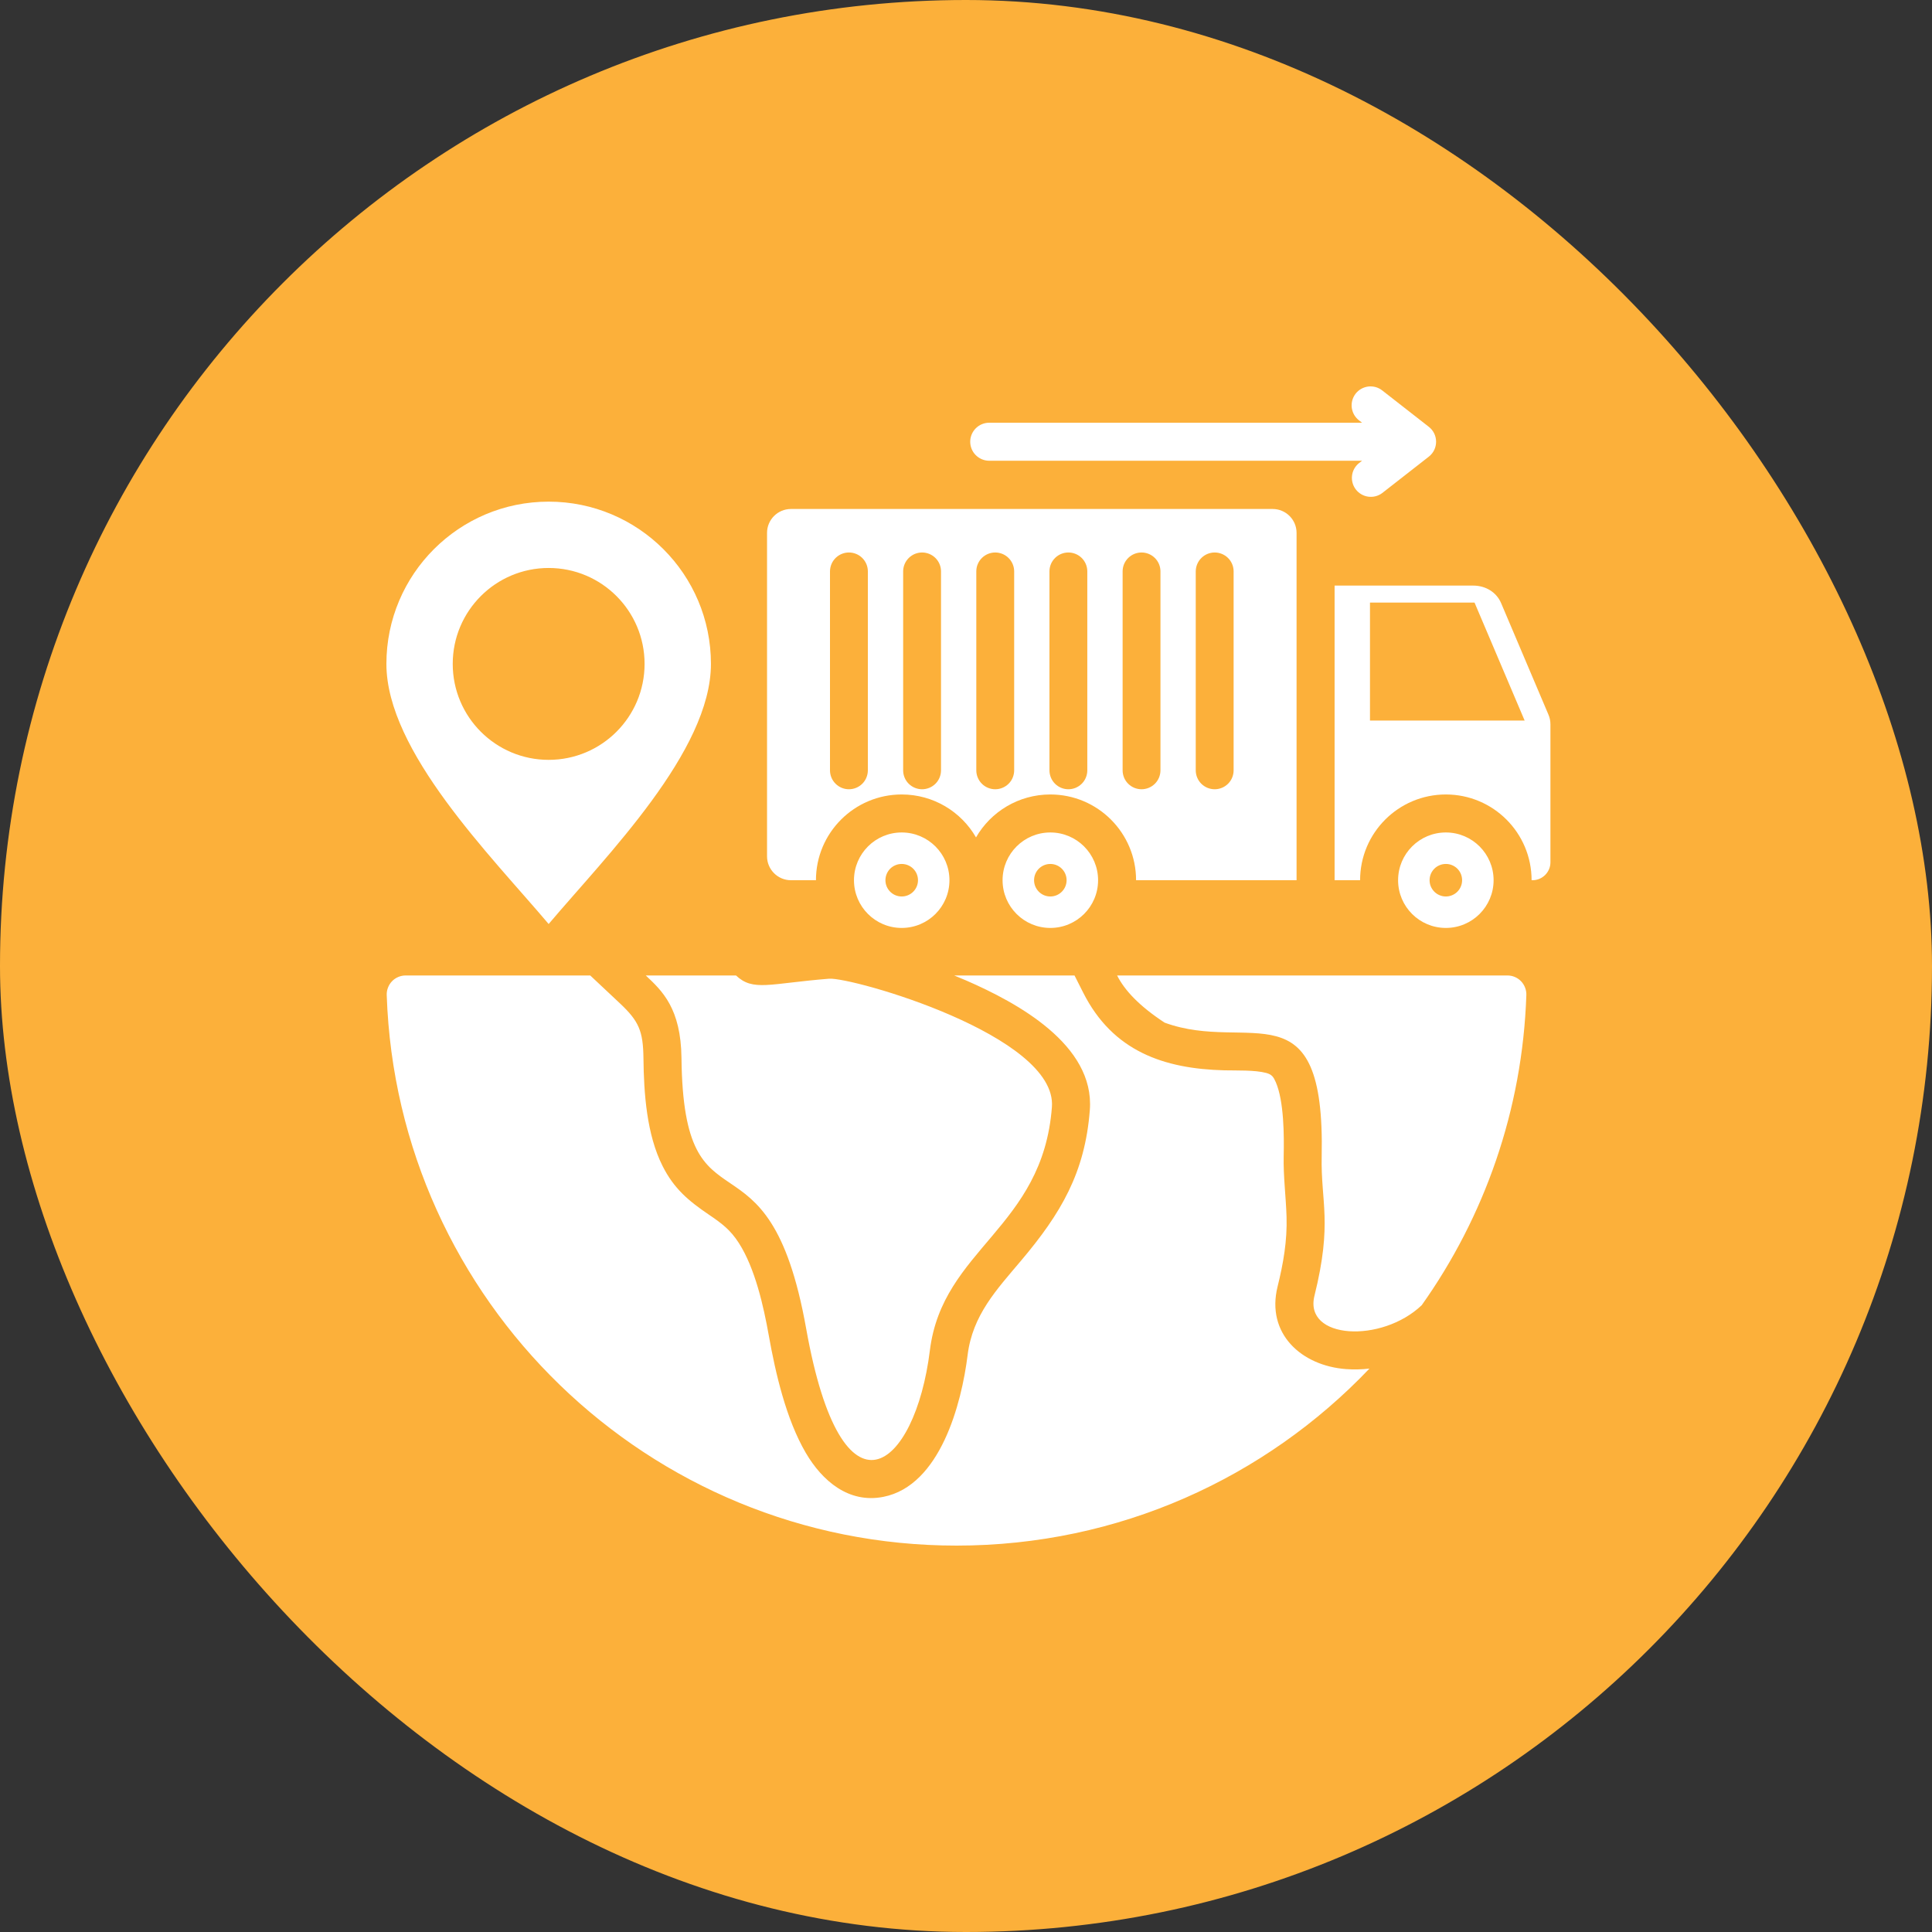
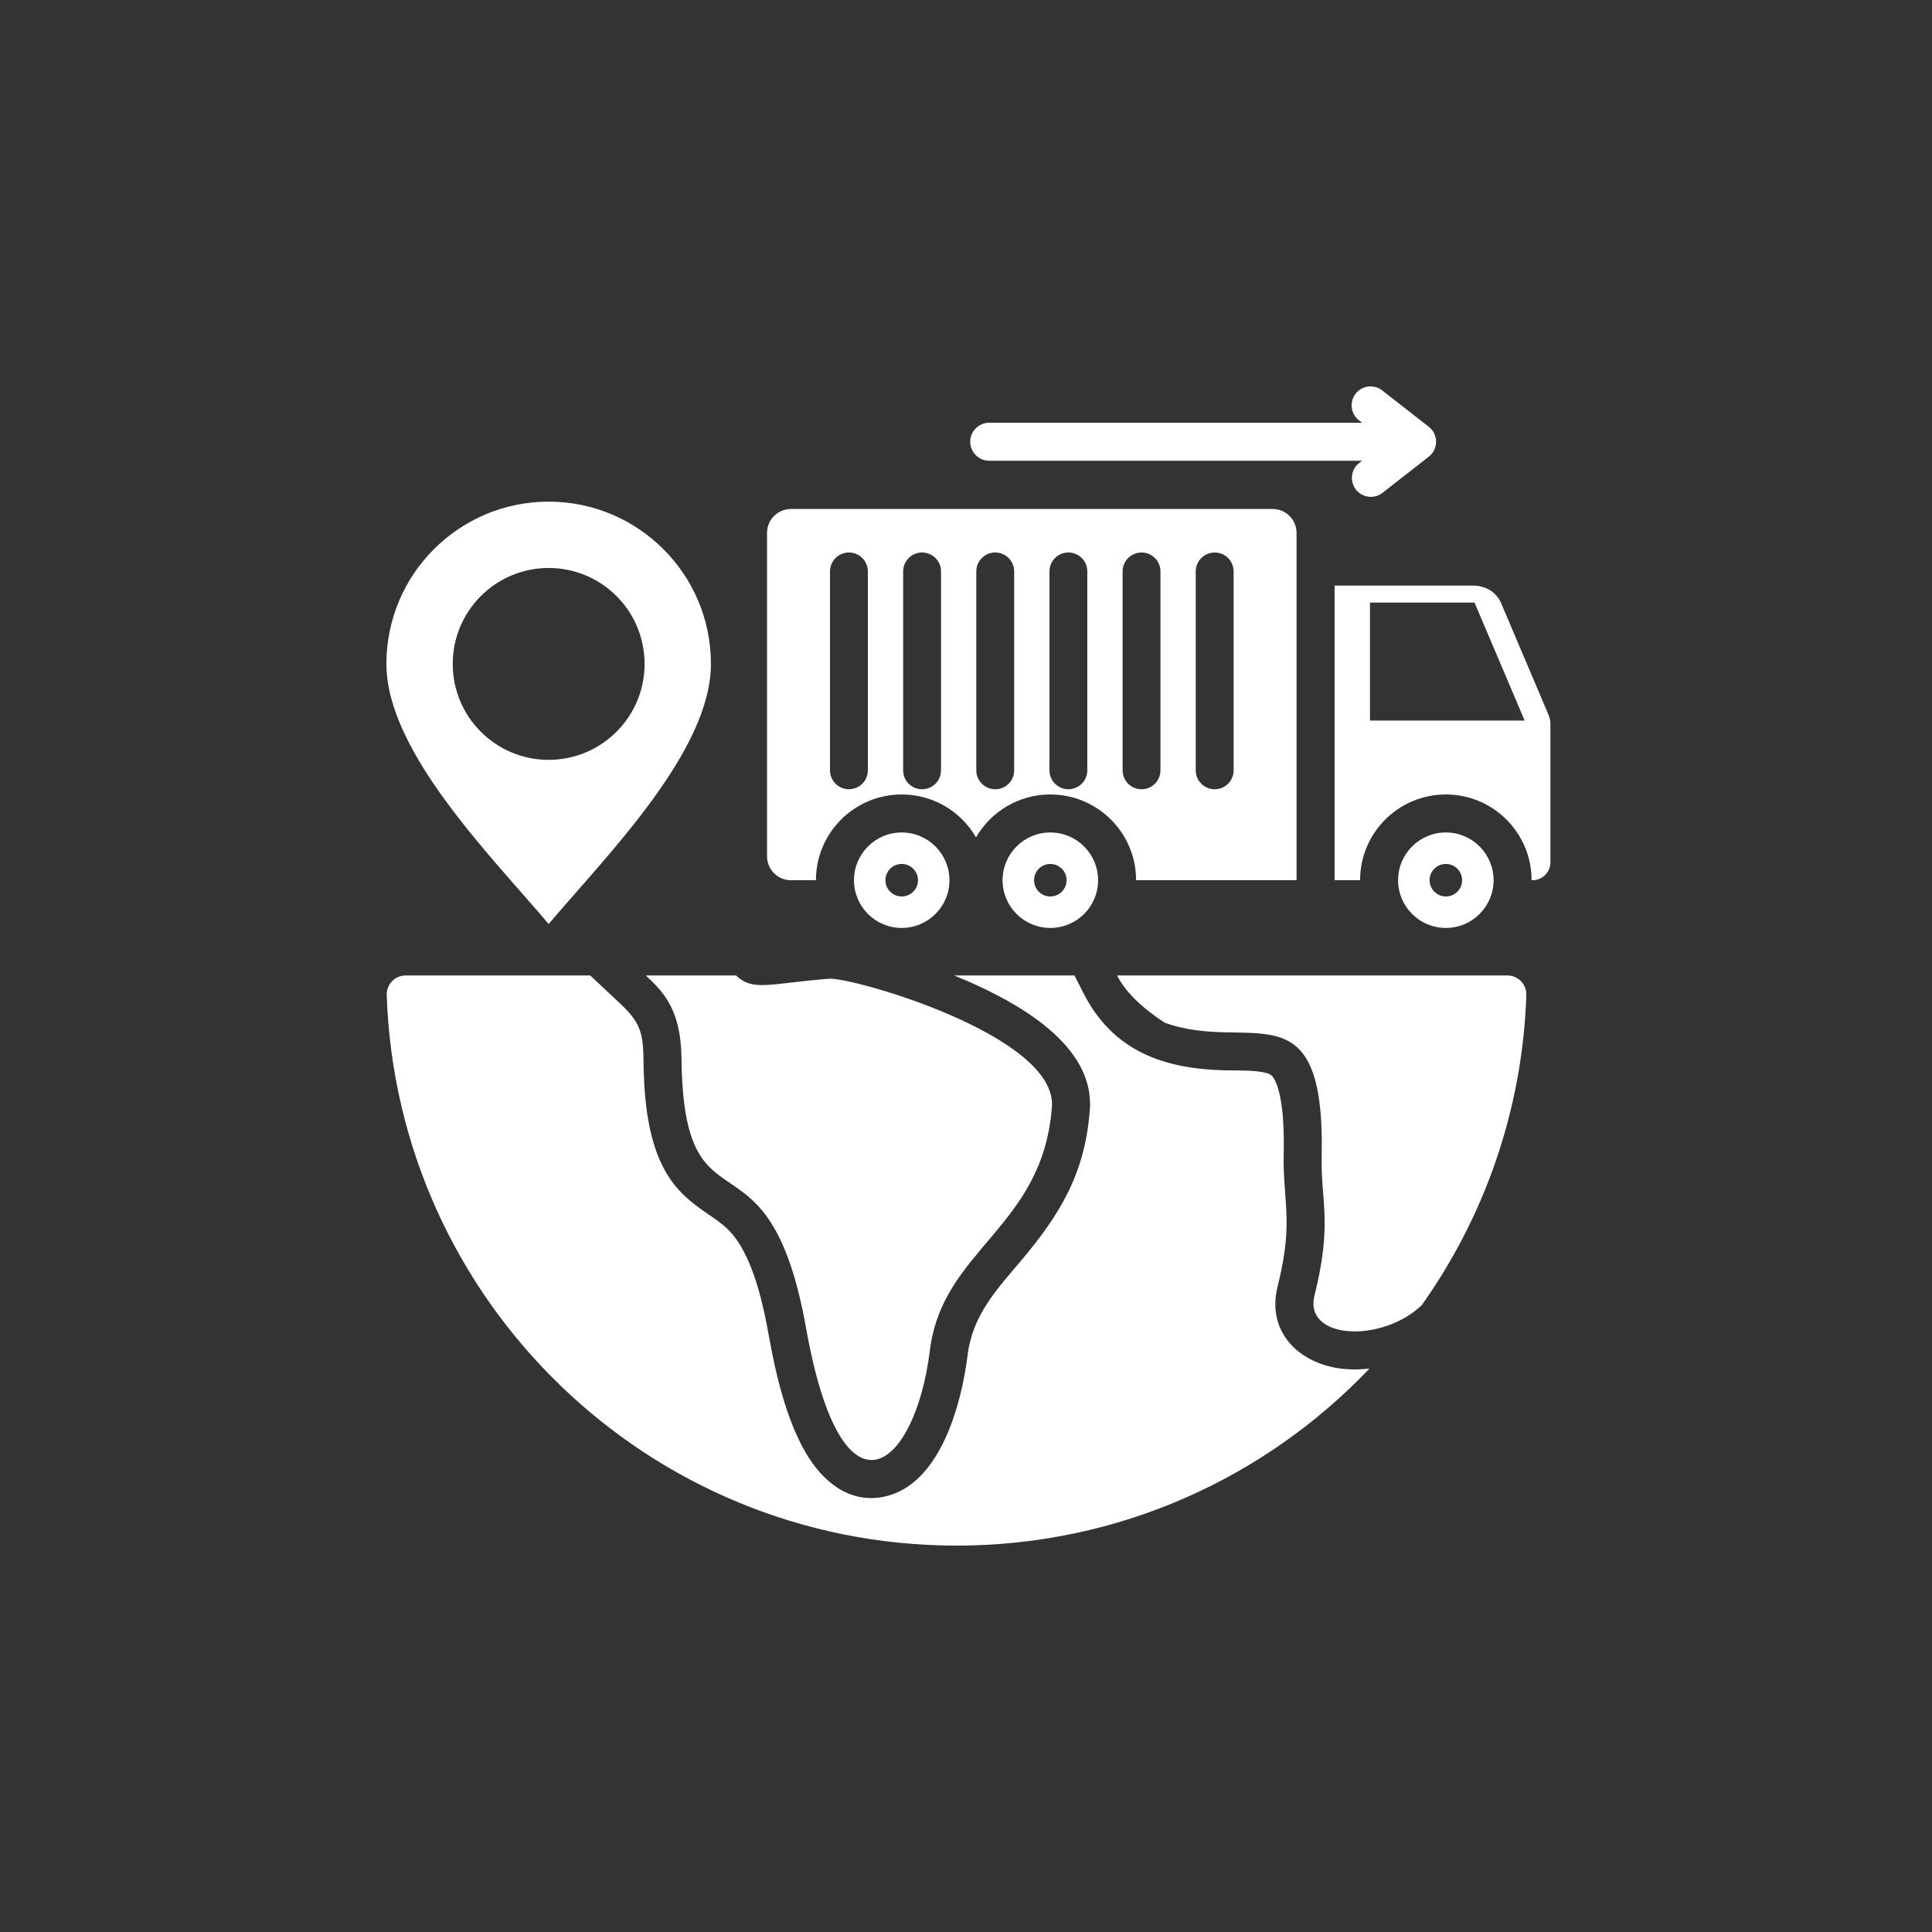
<svg xmlns="http://www.w3.org/2000/svg" width="60" height="60" viewBox="0 0 60 60" fill="none">
  <rect x="0" y="0" width="60" height="60" fill="#333333" stroke="none" />
-   <rect width="60" height="60" rx="30" fill="#FCB03A" />
-   <path fill-rule="evenodd" clip-rule="evenodd" d="M20.055 30.294C20.568 30.775 21.146 31.317 21.164 32.857C21.228 38.641 23.857 34.648 25.036 41.26C26.152 47.517 28.422 45.626 28.878 41.939C29.27 38.774 32.383 38.145 32.668 34.379C32.837 32.157 26.455 30.339 25.746 30.395C23.891 30.543 23.392 30.799 22.857 30.294H20.055V30.294ZM42.3 14.309H30.721C30.565 14.309 30.415 14.246 30.304 14.136C30.193 14.025 30.131 13.875 30.131 13.718C30.131 13.562 30.193 13.412 30.304 13.301C30.415 13.19 30.565 13.128 30.721 13.128H42.3L42.202 13.052C42.141 13.004 42.09 12.945 42.052 12.878C42.014 12.81 41.99 12.736 41.98 12.66C41.971 12.583 41.977 12.505 41.997 12.431C42.018 12.357 42.053 12.287 42.1 12.226C42.148 12.165 42.207 12.114 42.274 12.076C42.342 12.038 42.416 12.014 42.492 12.004C42.569 11.995 42.647 12.001 42.721 12.021C42.795 12.042 42.865 12.077 42.926 12.125L44.364 13.248C44.672 13.479 44.68 13.942 44.373 14.182L42.926 15.312C42.803 15.405 42.648 15.445 42.495 15.425C42.343 15.405 42.204 15.325 42.109 15.204C42.014 15.082 41.971 14.929 41.988 14.775C42.005 14.622 42.082 14.482 42.202 14.385L42.3 14.309ZM23.821 16.549V26.594C23.821 27.003 24.155 27.336 24.563 27.336H25.34C25.34 25.865 26.533 24.673 28.003 24.673C28.99 24.673 29.851 25.209 30.311 26.006C30.771 25.209 31.633 24.673 32.619 24.673C34.089 24.673 35.282 25.865 35.282 27.336H40.266V16.549C40.266 16.14 39.933 15.807 39.525 15.807H24.563C24.154 15.807 23.821 16.14 23.821 16.549ZM28.003 26.831C28.283 26.831 28.509 27.056 28.509 27.336C28.509 27.615 28.283 27.841 28.003 27.841C27.724 27.841 27.498 27.615 27.498 27.336C27.498 27.269 27.511 27.204 27.537 27.142C27.562 27.081 27.599 27.025 27.646 26.978C27.693 26.931 27.749 26.894 27.81 26.869C27.871 26.843 27.937 26.831 28.003 26.831ZM32.619 25.853C33.438 25.853 34.102 26.517 34.102 27.336C34.102 28.155 33.438 28.818 32.619 28.818C31.8 28.818 31.136 28.155 31.136 27.336C31.136 26.517 31.8 25.853 32.619 25.853ZM28.003 25.853C28.822 25.853 29.486 26.517 29.486 27.336C29.486 28.155 28.822 28.818 28.003 28.818C27.185 28.818 26.521 28.155 26.521 27.336C26.521 26.517 27.185 25.853 28.003 25.853ZM32.619 26.831C32.898 26.831 33.124 27.056 33.124 27.336C33.124 27.615 32.898 27.841 32.619 27.841C32.34 27.841 32.114 27.615 32.114 27.336C32.114 27.056 32.34 26.831 32.619 26.831ZM44.902 25.853C45.721 25.853 46.385 26.517 46.385 27.336C46.385 28.154 45.721 28.818 44.902 28.818C44.083 28.818 43.419 28.155 43.419 27.336C43.419 26.517 44.083 25.853 44.902 25.853ZM44.902 26.831C44.836 26.831 44.77 26.843 44.709 26.869C44.648 26.894 44.592 26.931 44.545 26.978C44.498 27.025 44.461 27.081 44.435 27.142C44.41 27.204 44.397 27.269 44.397 27.336C44.397 27.402 44.41 27.468 44.435 27.529C44.461 27.59 44.498 27.646 44.545 27.693C44.592 27.74 44.648 27.777 44.709 27.802C44.77 27.828 44.836 27.841 44.902 27.841C44.968 27.841 45.034 27.828 45.096 27.802C45.157 27.777 45.213 27.74 45.26 27.693C45.306 27.646 45.344 27.59 45.369 27.529C45.394 27.468 45.407 27.402 45.407 27.336C45.407 27.269 45.394 27.204 45.369 27.142C45.344 27.081 45.306 27.025 45.26 26.978C45.213 26.931 45.157 26.894 45.096 26.869C45.034 26.843 44.968 26.83 44.902 26.831ZM26.364 24.511C26.208 24.511 26.059 24.449 25.949 24.339C25.838 24.229 25.776 24.079 25.776 23.923V17.737C25.779 17.582 25.842 17.435 25.952 17.327C26.062 17.219 26.21 17.158 26.364 17.158C26.519 17.158 26.667 17.219 26.777 17.327C26.887 17.435 26.95 17.582 26.952 17.737V23.923C26.952 24.079 26.89 24.229 26.78 24.339C26.67 24.449 26.52 24.511 26.364 24.511ZM28.636 24.511C28.48 24.511 28.331 24.449 28.22 24.339C28.11 24.229 28.048 24.079 28.048 23.923V17.737C28.051 17.582 28.114 17.435 28.224 17.327C28.334 17.219 28.482 17.158 28.636 17.158C28.79 17.158 28.939 17.219 29.049 17.327C29.159 17.435 29.222 17.582 29.224 17.737V23.923C29.224 24.079 29.162 24.229 29.052 24.339C28.942 24.449 28.792 24.511 28.636 24.511ZM30.908 24.511C30.752 24.511 30.602 24.449 30.492 24.339C30.382 24.229 30.32 24.079 30.32 23.923V17.737C30.322 17.582 30.385 17.435 30.495 17.327C30.605 17.219 30.753 17.158 30.908 17.158C31.062 17.158 31.21 17.219 31.32 17.327C31.43 17.435 31.493 17.582 31.496 17.737V23.923C31.496 24.079 31.434 24.229 31.324 24.339C31.213 24.449 31.064 24.511 30.908 24.511ZM33.18 24.511C33.024 24.511 32.874 24.449 32.764 24.339C32.654 24.229 32.592 24.079 32.592 23.923V17.737C32.594 17.582 32.657 17.435 32.767 17.327C32.877 17.219 33.025 17.158 33.18 17.158C33.334 17.158 33.482 17.219 33.592 17.327C33.702 17.435 33.765 17.582 33.767 17.737V23.923C33.767 24.079 33.706 24.229 33.595 24.339C33.485 24.449 33.336 24.511 33.18 24.511ZM35.452 24.511C35.295 24.511 35.146 24.449 35.036 24.339C34.925 24.229 34.864 24.079 34.864 23.923V17.737C34.866 17.582 34.929 17.435 35.039 17.327C35.149 17.219 35.297 17.158 35.452 17.158C35.606 17.158 35.754 17.219 35.864 17.327C35.974 17.435 36.037 17.582 36.039 17.737V23.923C36.039 24.079 35.977 24.229 35.867 24.339C35.757 24.449 35.607 24.511 35.452 24.511ZM37.723 24.511C37.567 24.511 37.418 24.449 37.307 24.339C37.197 24.229 37.135 24.079 37.135 23.923V17.737C37.138 17.582 37.201 17.435 37.311 17.327C37.421 17.219 37.569 17.158 37.723 17.158C37.877 17.158 38.026 17.219 38.136 17.327C38.246 17.435 38.309 17.582 38.311 17.737V23.923C38.311 24.079 38.249 24.229 38.139 24.339C38.029 24.449 37.879 24.511 37.723 24.511ZM41.447 18.186V27.336H42.239C42.239 25.865 43.432 24.673 44.902 24.673C46.373 24.673 47.565 25.865 47.565 27.336H47.594C47.9 27.336 48.15 27.086 48.15 26.78V22.496C48.15 22.386 48.13 22.292 48.087 22.19L46.617 18.727C46.475 18.395 46.142 18.186 45.751 18.186L41.447 18.186ZM47.349 22.377H42.546V18.714H45.793L47.349 22.377ZM17.039 28.696C15.242 26.571 12 23.333 12 20.618C12 17.835 14.256 15.579 17.039 15.579C19.822 15.579 22.079 17.835 22.079 20.618C22.078 23.333 18.836 26.571 17.039 28.696ZM17.039 17.639C15.394 17.639 14.06 18.973 14.06 20.618C14.06 22.264 15.394 23.598 17.039 23.598C18.685 23.598 20.018 22.264 20.018 20.618C20.018 18.973 18.685 17.639 17.039 17.639ZM42.529 42.503C39.304 45.89 34.752 48 29.706 48C20.131 48 12.332 40.4 12.01 30.904C12.007 30.825 12.02 30.746 12.049 30.672C12.077 30.598 12.12 30.53 12.175 30.473C12.23 30.416 12.296 30.371 12.37 30.34C12.443 30.309 12.521 30.294 12.601 30.294H18.33L19.247 31.155C19.84 31.711 19.974 32.017 19.983 32.87C19.995 33.948 20.082 35.234 20.577 36.212C20.933 36.919 21.384 37.294 22.019 37.725C22.416 37.994 22.684 38.194 22.948 38.607C23.449 39.389 23.714 40.568 23.874 41.467C24.084 42.646 24.414 44.076 25.024 45.119C25.533 45.99 26.359 46.699 27.434 46.486C29.2 46.136 29.863 43.592 30.05 42.084C30.203 40.841 30.947 40.056 31.715 39.145C32.943 37.689 33.697 36.426 33.846 34.469C33.999 32.441 31.579 31.136 30.008 30.451C29.884 30.397 29.759 30.345 29.633 30.294H33.37L33.639 30.826C34.558 32.647 36.141 33.192 38.026 33.24C38.398 33.249 38.973 33.226 39.326 33.322C39.496 33.369 39.547 33.44 39.62 33.606C39.876 34.195 39.88 35.266 39.866 35.894C39.852 36.543 39.936 37.153 39.955 37.793C39.977 38.535 39.855 39.236 39.677 39.954C39.312 41.422 40.422 42.417 41.807 42.519C42.045 42.536 42.287 42.531 42.529 42.503ZM36.168 31.759C38.798 32.724 41.16 30.539 41.046 35.919C41.016 37.335 41.387 37.968 40.822 40.239C40.485 41.596 42.905 41.724 44.153 40.534C46.095 37.798 47.281 34.486 47.402 30.904C47.405 30.825 47.392 30.746 47.363 30.672C47.335 30.598 47.292 30.53 47.237 30.473C47.182 30.416 47.116 30.371 47.043 30.34C46.97 30.309 46.891 30.294 46.812 30.294H34.693C34.926 30.757 35.383 31.244 36.168 31.759Z" fill="white" />
+   <path fill-rule="evenodd" clip-rule="evenodd" d="M20.055 30.294C20.568 30.775 21.146 31.317 21.164 32.857C21.228 38.641 23.857 34.648 25.036 41.26C26.152 47.517 28.422 45.626 28.878 41.939C29.27 38.774 32.383 38.145 32.668 34.379C32.837 32.157 26.455 30.339 25.746 30.395C23.891 30.543 23.392 30.799 22.857 30.294H20.055V30.294ZM42.3 14.309H30.721C30.565 14.309 30.415 14.246 30.304 14.136C30.193 14.025 30.131 13.875 30.131 13.718C30.131 13.562 30.193 13.412 30.304 13.301C30.415 13.19 30.565 13.128 30.721 13.128H42.3L42.202 13.052C42.141 13.004 42.09 12.945 42.052 12.878C42.014 12.81 41.99 12.736 41.98 12.66C41.971 12.583 41.977 12.505 41.997 12.431C42.018 12.357 42.053 12.287 42.1 12.226C42.148 12.165 42.207 12.114 42.274 12.076C42.342 12.038 42.416 12.014 42.492 12.004C42.569 11.995 42.647 12.001 42.721 12.021C42.795 12.042 42.865 12.077 42.926 12.125L44.364 13.248C44.672 13.479 44.68 13.942 44.373 14.182L42.926 15.312C42.803 15.405 42.648 15.445 42.495 15.425C42.343 15.405 42.204 15.325 42.109 15.204C42.014 15.082 41.971 14.929 41.988 14.775C42.005 14.622 42.082 14.482 42.202 14.385L42.3 14.309ZM23.821 16.549V26.594C23.821 27.003 24.155 27.336 24.563 27.336H25.34C25.34 25.865 26.533 24.673 28.003 24.673C28.99 24.673 29.851 25.209 30.311 26.006C30.771 25.209 31.633 24.673 32.619 24.673C34.089 24.673 35.282 25.865 35.282 27.336H40.266V16.549C40.266 16.14 39.933 15.807 39.525 15.807H24.563C24.154 15.807 23.821 16.14 23.821 16.549ZM28.003 26.831C28.283 26.831 28.509 27.056 28.509 27.336C28.509 27.615 28.283 27.841 28.003 27.841C27.724 27.841 27.498 27.615 27.498 27.336C27.498 27.269 27.511 27.204 27.537 27.142C27.562 27.081 27.599 27.025 27.646 26.978C27.693 26.931 27.749 26.894 27.81 26.869C27.871 26.843 27.937 26.831 28.003 26.831M32.619 25.853C33.438 25.853 34.102 26.517 34.102 27.336C34.102 28.155 33.438 28.818 32.619 28.818C31.8 28.818 31.136 28.155 31.136 27.336C31.136 26.517 31.8 25.853 32.619 25.853ZM28.003 25.853C28.822 25.853 29.486 26.517 29.486 27.336C29.486 28.155 28.822 28.818 28.003 28.818C27.185 28.818 26.521 28.155 26.521 27.336C26.521 26.517 27.185 25.853 28.003 25.853ZM32.619 26.831C32.898 26.831 33.124 27.056 33.124 27.336C33.124 27.615 32.898 27.841 32.619 27.841C32.34 27.841 32.114 27.615 32.114 27.336C32.114 27.056 32.34 26.831 32.619 26.831ZM44.902 25.853C45.721 25.853 46.385 26.517 46.385 27.336C46.385 28.154 45.721 28.818 44.902 28.818C44.083 28.818 43.419 28.155 43.419 27.336C43.419 26.517 44.083 25.853 44.902 25.853ZM44.902 26.831C44.836 26.831 44.77 26.843 44.709 26.869C44.648 26.894 44.592 26.931 44.545 26.978C44.498 27.025 44.461 27.081 44.435 27.142C44.41 27.204 44.397 27.269 44.397 27.336C44.397 27.402 44.41 27.468 44.435 27.529C44.461 27.59 44.498 27.646 44.545 27.693C44.592 27.74 44.648 27.777 44.709 27.802C44.77 27.828 44.836 27.841 44.902 27.841C44.968 27.841 45.034 27.828 45.096 27.802C45.157 27.777 45.213 27.74 45.26 27.693C45.306 27.646 45.344 27.59 45.369 27.529C45.394 27.468 45.407 27.402 45.407 27.336C45.407 27.269 45.394 27.204 45.369 27.142C45.344 27.081 45.306 27.025 45.26 26.978C45.213 26.931 45.157 26.894 45.096 26.869C45.034 26.843 44.968 26.83 44.902 26.831ZM26.364 24.511C26.208 24.511 26.059 24.449 25.949 24.339C25.838 24.229 25.776 24.079 25.776 23.923V17.737C25.779 17.582 25.842 17.435 25.952 17.327C26.062 17.219 26.21 17.158 26.364 17.158C26.519 17.158 26.667 17.219 26.777 17.327C26.887 17.435 26.95 17.582 26.952 17.737V23.923C26.952 24.079 26.89 24.229 26.78 24.339C26.67 24.449 26.52 24.511 26.364 24.511ZM28.636 24.511C28.48 24.511 28.331 24.449 28.22 24.339C28.11 24.229 28.048 24.079 28.048 23.923V17.737C28.051 17.582 28.114 17.435 28.224 17.327C28.334 17.219 28.482 17.158 28.636 17.158C28.79 17.158 28.939 17.219 29.049 17.327C29.159 17.435 29.222 17.582 29.224 17.737V23.923C29.224 24.079 29.162 24.229 29.052 24.339C28.942 24.449 28.792 24.511 28.636 24.511ZM30.908 24.511C30.752 24.511 30.602 24.449 30.492 24.339C30.382 24.229 30.32 24.079 30.32 23.923V17.737C30.322 17.582 30.385 17.435 30.495 17.327C30.605 17.219 30.753 17.158 30.908 17.158C31.062 17.158 31.21 17.219 31.32 17.327C31.43 17.435 31.493 17.582 31.496 17.737V23.923C31.496 24.079 31.434 24.229 31.324 24.339C31.213 24.449 31.064 24.511 30.908 24.511ZM33.18 24.511C33.024 24.511 32.874 24.449 32.764 24.339C32.654 24.229 32.592 24.079 32.592 23.923V17.737C32.594 17.582 32.657 17.435 32.767 17.327C32.877 17.219 33.025 17.158 33.18 17.158C33.334 17.158 33.482 17.219 33.592 17.327C33.702 17.435 33.765 17.582 33.767 17.737V23.923C33.767 24.079 33.706 24.229 33.595 24.339C33.485 24.449 33.336 24.511 33.18 24.511ZM35.452 24.511C35.295 24.511 35.146 24.449 35.036 24.339C34.925 24.229 34.864 24.079 34.864 23.923V17.737C34.866 17.582 34.929 17.435 35.039 17.327C35.149 17.219 35.297 17.158 35.452 17.158C35.606 17.158 35.754 17.219 35.864 17.327C35.974 17.435 36.037 17.582 36.039 17.737V23.923C36.039 24.079 35.977 24.229 35.867 24.339C35.757 24.449 35.607 24.511 35.452 24.511ZM37.723 24.511C37.567 24.511 37.418 24.449 37.307 24.339C37.197 24.229 37.135 24.079 37.135 23.923V17.737C37.138 17.582 37.201 17.435 37.311 17.327C37.421 17.219 37.569 17.158 37.723 17.158C37.877 17.158 38.026 17.219 38.136 17.327C38.246 17.435 38.309 17.582 38.311 17.737V23.923C38.311 24.079 38.249 24.229 38.139 24.339C38.029 24.449 37.879 24.511 37.723 24.511ZM41.447 18.186V27.336H42.239C42.239 25.865 43.432 24.673 44.902 24.673C46.373 24.673 47.565 25.865 47.565 27.336H47.594C47.9 27.336 48.15 27.086 48.15 26.78V22.496C48.15 22.386 48.13 22.292 48.087 22.19L46.617 18.727C46.475 18.395 46.142 18.186 45.751 18.186L41.447 18.186ZM47.349 22.377H42.546V18.714H45.793L47.349 22.377ZM17.039 28.696C15.242 26.571 12 23.333 12 20.618C12 17.835 14.256 15.579 17.039 15.579C19.822 15.579 22.079 17.835 22.079 20.618C22.078 23.333 18.836 26.571 17.039 28.696ZM17.039 17.639C15.394 17.639 14.06 18.973 14.06 20.618C14.06 22.264 15.394 23.598 17.039 23.598C18.685 23.598 20.018 22.264 20.018 20.618C20.018 18.973 18.685 17.639 17.039 17.639ZM42.529 42.503C39.304 45.89 34.752 48 29.706 48C20.131 48 12.332 40.4 12.01 30.904C12.007 30.825 12.02 30.746 12.049 30.672C12.077 30.598 12.12 30.53 12.175 30.473C12.23 30.416 12.296 30.371 12.37 30.34C12.443 30.309 12.521 30.294 12.601 30.294H18.33L19.247 31.155C19.84 31.711 19.974 32.017 19.983 32.87C19.995 33.948 20.082 35.234 20.577 36.212C20.933 36.919 21.384 37.294 22.019 37.725C22.416 37.994 22.684 38.194 22.948 38.607C23.449 39.389 23.714 40.568 23.874 41.467C24.084 42.646 24.414 44.076 25.024 45.119C25.533 45.99 26.359 46.699 27.434 46.486C29.2 46.136 29.863 43.592 30.05 42.084C30.203 40.841 30.947 40.056 31.715 39.145C32.943 37.689 33.697 36.426 33.846 34.469C33.999 32.441 31.579 31.136 30.008 30.451C29.884 30.397 29.759 30.345 29.633 30.294H33.37L33.639 30.826C34.558 32.647 36.141 33.192 38.026 33.24C38.398 33.249 38.973 33.226 39.326 33.322C39.496 33.369 39.547 33.44 39.62 33.606C39.876 34.195 39.88 35.266 39.866 35.894C39.852 36.543 39.936 37.153 39.955 37.793C39.977 38.535 39.855 39.236 39.677 39.954C39.312 41.422 40.422 42.417 41.807 42.519C42.045 42.536 42.287 42.531 42.529 42.503ZM36.168 31.759C38.798 32.724 41.16 30.539 41.046 35.919C41.016 37.335 41.387 37.968 40.822 40.239C40.485 41.596 42.905 41.724 44.153 40.534C46.095 37.798 47.281 34.486 47.402 30.904C47.405 30.825 47.392 30.746 47.363 30.672C47.335 30.598 47.292 30.53 47.237 30.473C47.182 30.416 47.116 30.371 47.043 30.34C46.97 30.309 46.891 30.294 46.812 30.294H34.693C34.926 30.757 35.383 31.244 36.168 31.759Z" fill="white" />
</svg>